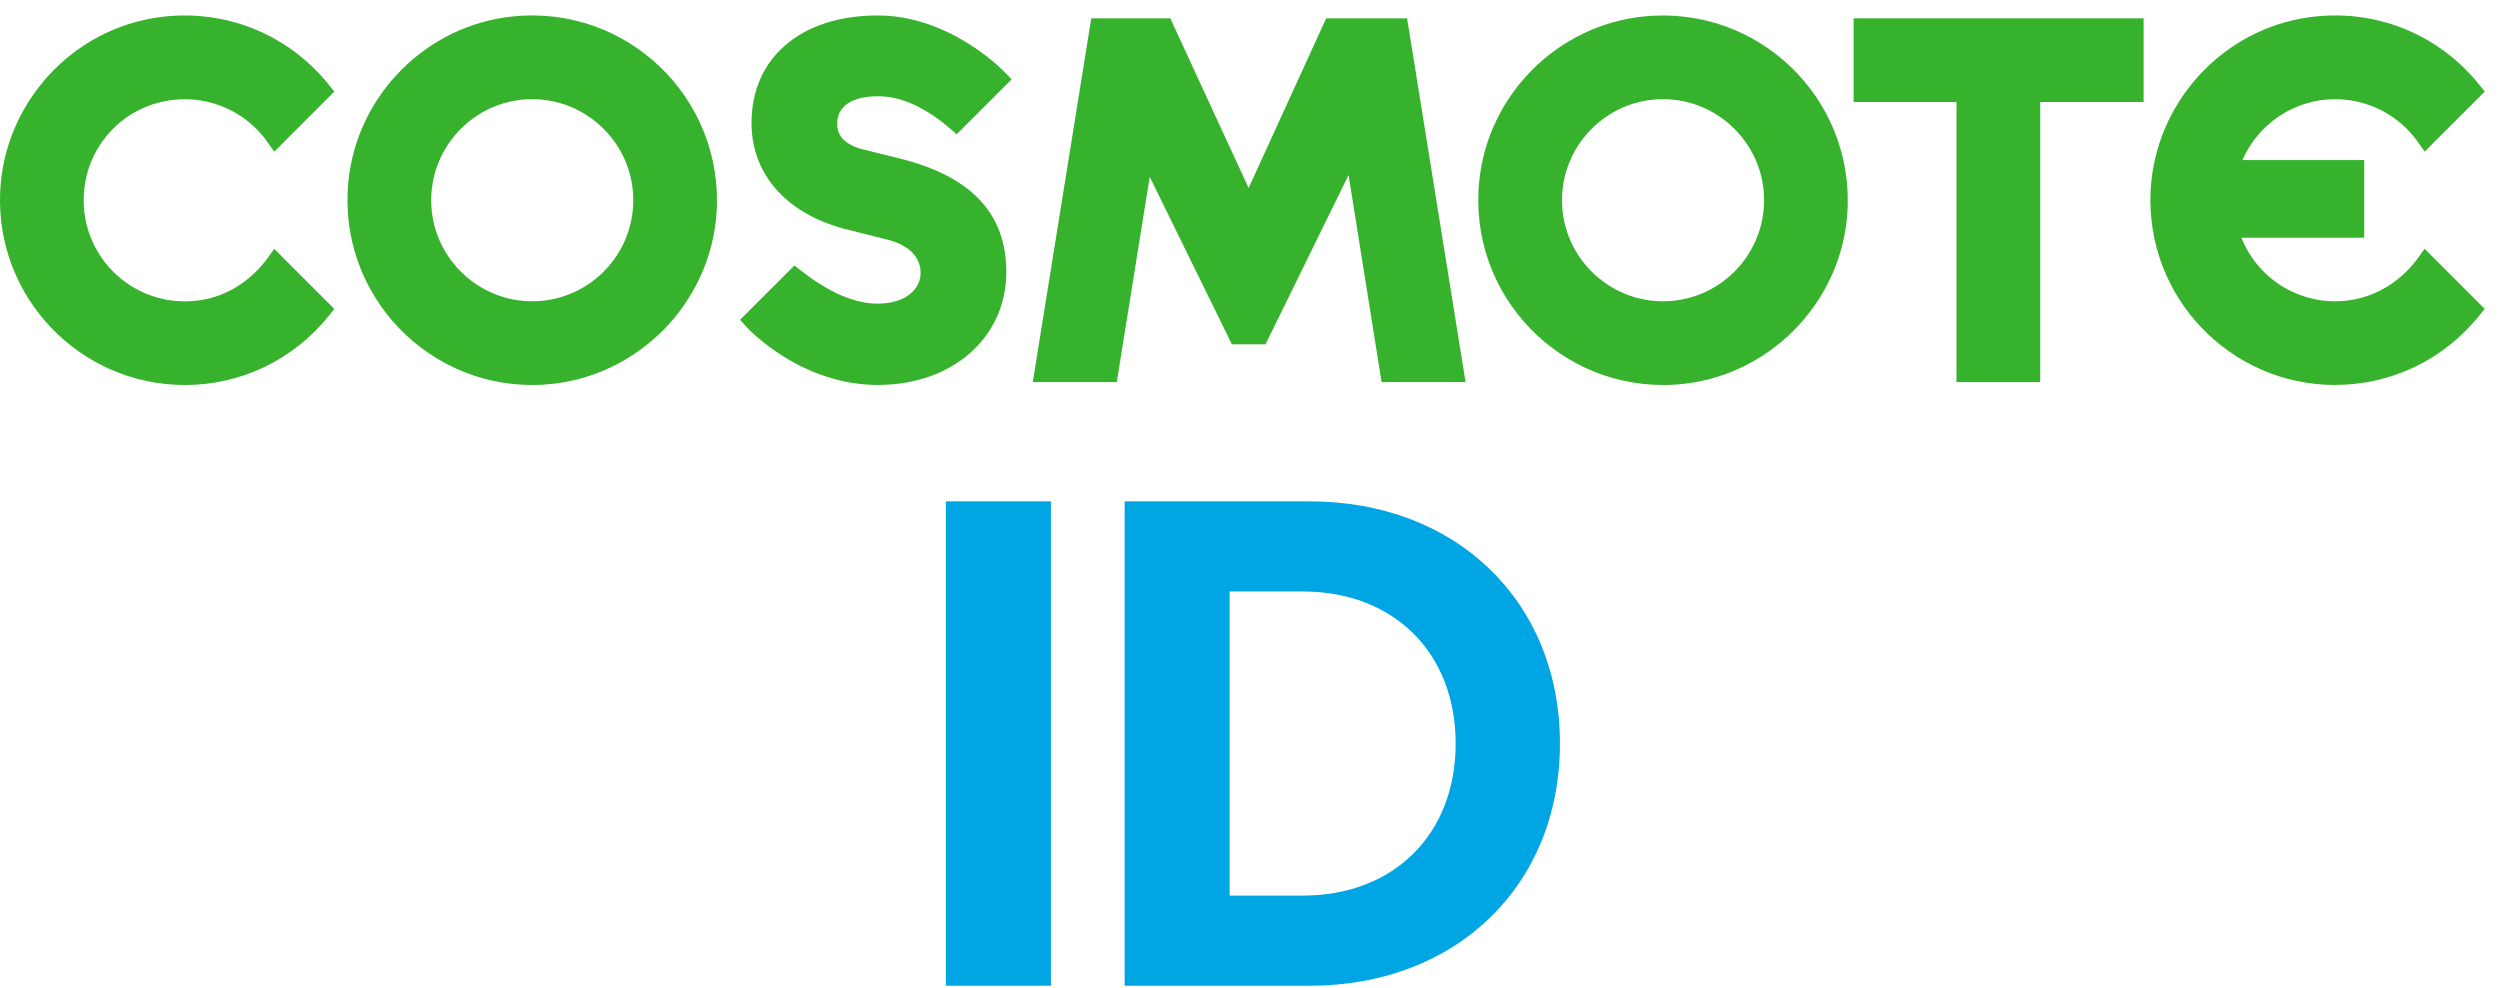
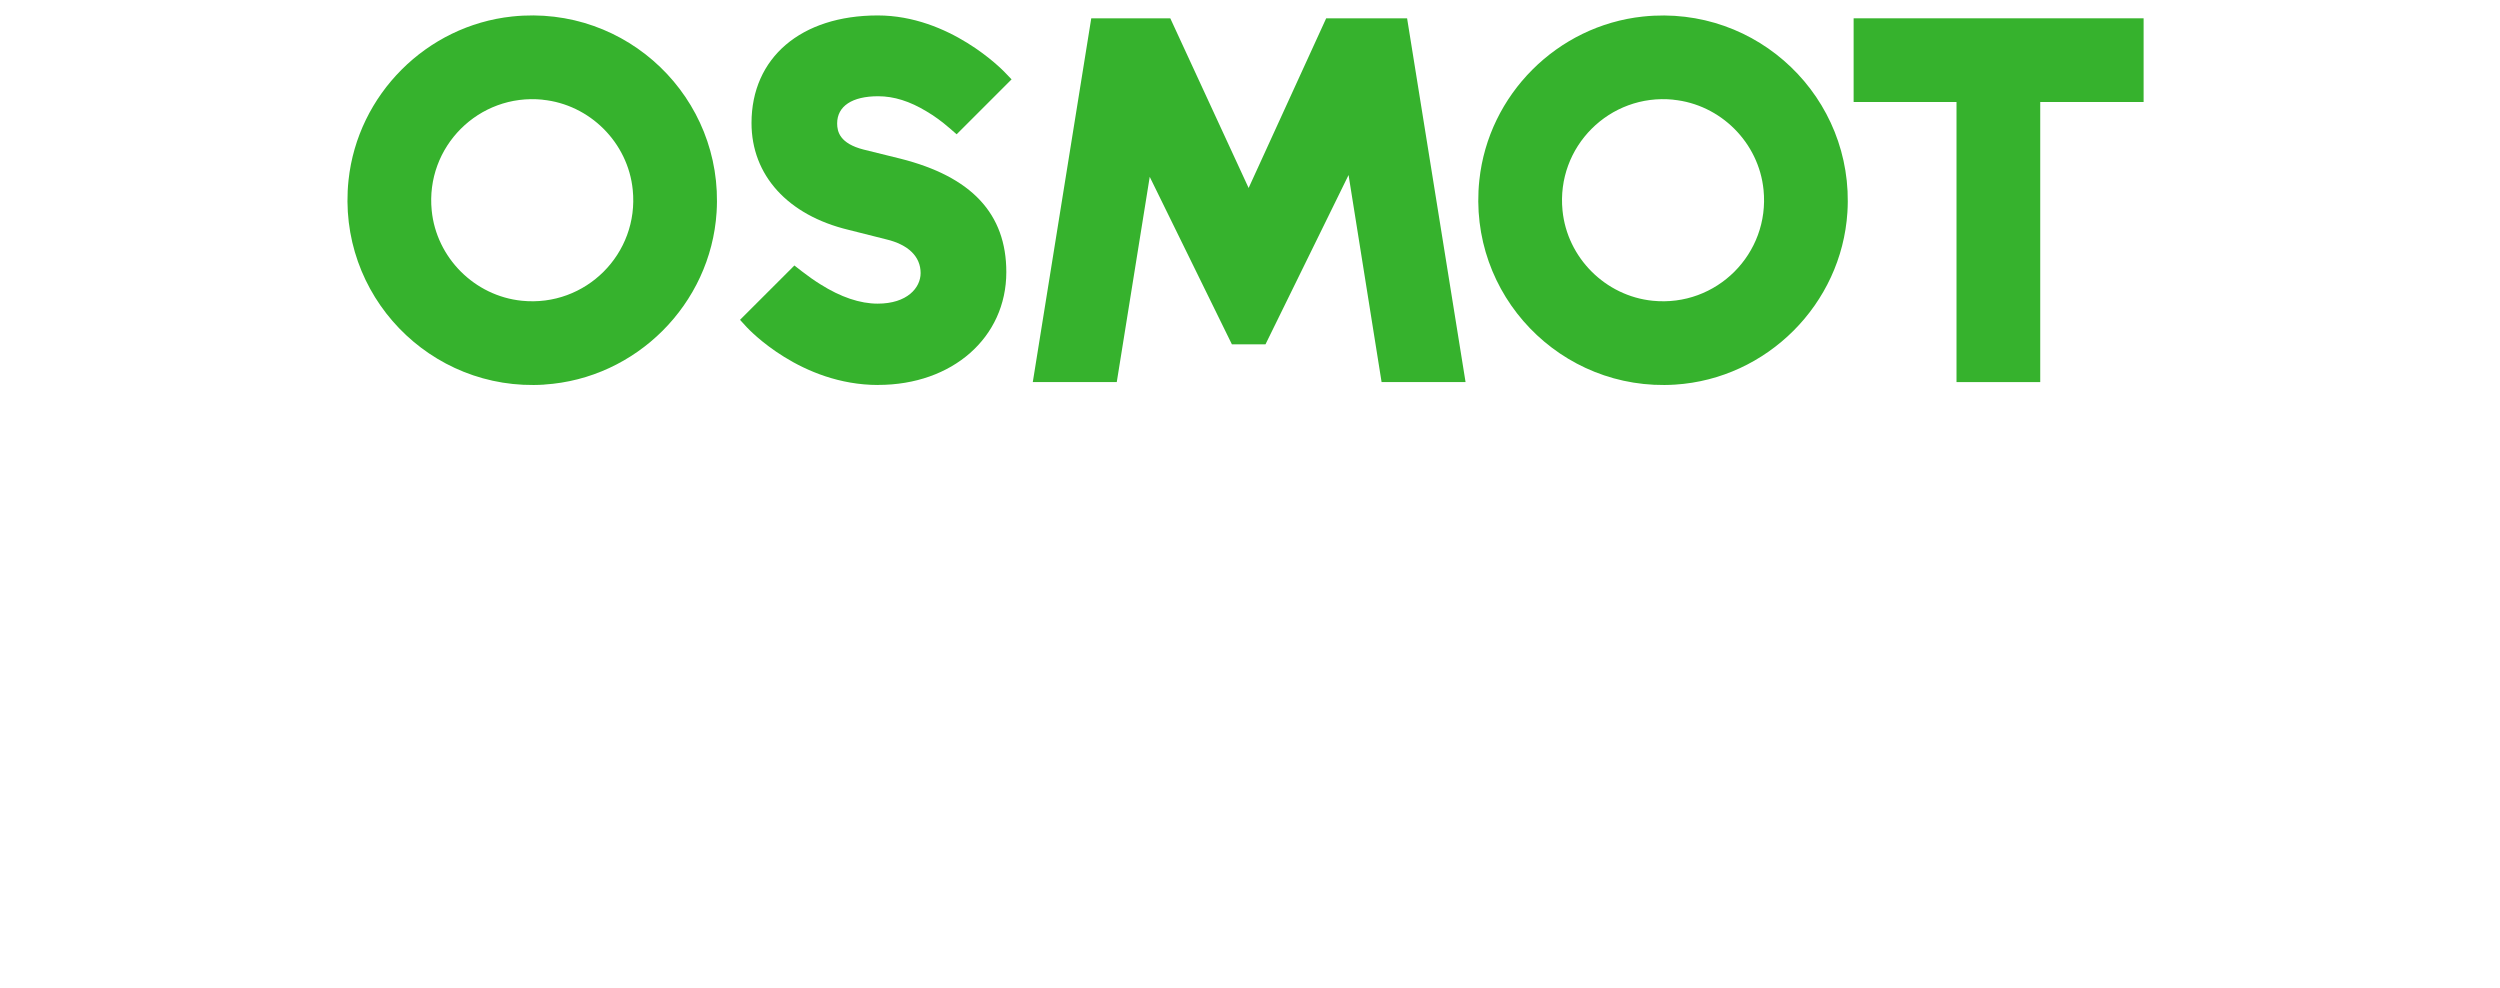
<svg xmlns="http://www.w3.org/2000/svg" width="129" height="51" viewBox="0 0 129 51" fill="none">
  <path d="M28.086 19.846C22.204 20.222 17.356 15.226 17.984 9.299C18.454 4.875 22.008 1.321 26.426 0.851C32.356 0.223 37.352 5.067 36.976 10.953C36.673 15.693 32.826 19.54 28.086 19.843V19.846ZM27.998 5.143C24.703 4.815 21.948 7.573 22.276 10.864C22.519 13.304 24.492 15.273 26.928 15.519C30.223 15.851 32.981 13.089 32.65 9.798C32.407 7.358 30.434 5.389 27.995 5.146L27.998 5.143Z" fill="#36B22D" />
  <path d="M86.436 19.846C80.553 20.221 75.705 15.226 76.334 9.299C76.8 4.878 80.354 1.324 84.775 0.854C90.705 0.226 95.701 5.07 95.326 10.956C95.023 15.696 91.176 19.543 86.436 19.846ZM86.347 5.143C83.052 4.814 80.297 7.573 80.626 10.864C80.868 13.304 82.841 15.273 85.277 15.519C88.572 15.851 91.33 13.089 90.999 9.798C90.756 7.358 88.783 5.389 86.344 5.146L86.347 5.143Z" fill="#36B22D" />
  <path d="M100.956 19.716V5.263H95.647V0.945H110.61V5.263H105.276V19.716H100.956Z" fill="#36B22D" />
  <path d="M71.29 19.716L69.586 9.031L65.3 17.766H63.565L59.326 9.125L57.625 19.716H53.292L56.309 0.945H60.387L64.429 9.7L68.431 0.945H72.606L75.623 19.716H71.29Z" fill="#36B22D" />
-   <path d="M9.533 19.865C4.12 19.865 -0.254 15.33 0.011 9.861C0.229 5.301 3.726 1.479 8.255 0.882C11.613 0.441 14.86 1.763 16.949 4.351L17.252 4.726L14.153 7.825L13.784 7.308C12.443 5.42 9.93 4.581 7.598 5.487C5.957 6.124 4.742 7.592 4.414 9.321C3.726 12.938 6.806 16.072 10.413 15.478C11.805 15.248 13.026 14.415 13.847 13.266L14.15 12.84L17.252 15.942L16.949 16.318C15.125 18.574 12.424 19.868 9.533 19.868V19.865Z" fill="#36B22D" />
-   <path d="M120.494 19.865C115.081 19.865 110.711 15.333 110.972 9.864C111.19 5.304 114.687 1.479 119.213 0.882C122.574 0.437 125.821 1.76 127.91 4.348L128.213 4.723L125.114 7.822L124.745 7.305C123.773 5.935 122.182 5.118 120.494 5.118C118.398 5.118 116.524 6.38 115.709 8.261H121.993V12.266H115.656C116.524 14.443 118.768 15.829 121.213 15.497C122.671 15.299 123.959 14.453 124.811 13.254L125.108 12.834L128.21 15.936L127.907 16.312C126.083 18.568 123.381 19.862 120.491 19.862L120.494 19.865Z" fill="#36B22D" />
  <path d="M45.314 19.865C41.319 19.865 38.646 17.003 38.532 16.883L38.185 16.504L40.991 13.699L41.366 13.992C41.685 14.241 42.01 14.469 42.329 14.668C43.383 15.333 44.377 15.668 45.289 15.668C46.81 15.668 47.504 14.851 47.504 14.09C47.504 13.241 46.873 12.623 45.731 12.351L43.78 11.859C40.65 11.104 38.778 9.044 38.778 6.349C38.778 2.975 41.335 0.797 45.289 0.797C49 0.797 51.721 3.6 51.834 3.717L52.197 4.095L49.363 6.929L48.984 6.601C48.603 6.27 48.208 5.982 47.817 5.752C46.943 5.222 46.125 4.966 45.314 4.966C43.967 4.966 43.197 5.478 43.197 6.371C43.197 6.8 43.339 7.406 44.563 7.718L46.453 8.185C50.136 9.113 51.926 11.029 51.926 14.04C51.926 17.413 49.145 19.862 45.317 19.862L45.314 19.865Z" fill="#36B22D" />
-   <path d="M48.811 50.864V25.87H54.227V50.864H48.811ZM58.032 50.864V25.87H67.579C75.147 25.87 80.493 31.042 80.493 38.367C80.493 45.692 75.147 50.864 67.579 50.864H58.032ZM63.448 46.212H67.232C71.918 46.212 75.112 43.053 75.112 38.367C75.112 33.681 71.918 30.521 67.232 30.521H63.448V46.212Z" fill="#00A5E3" />
</svg>